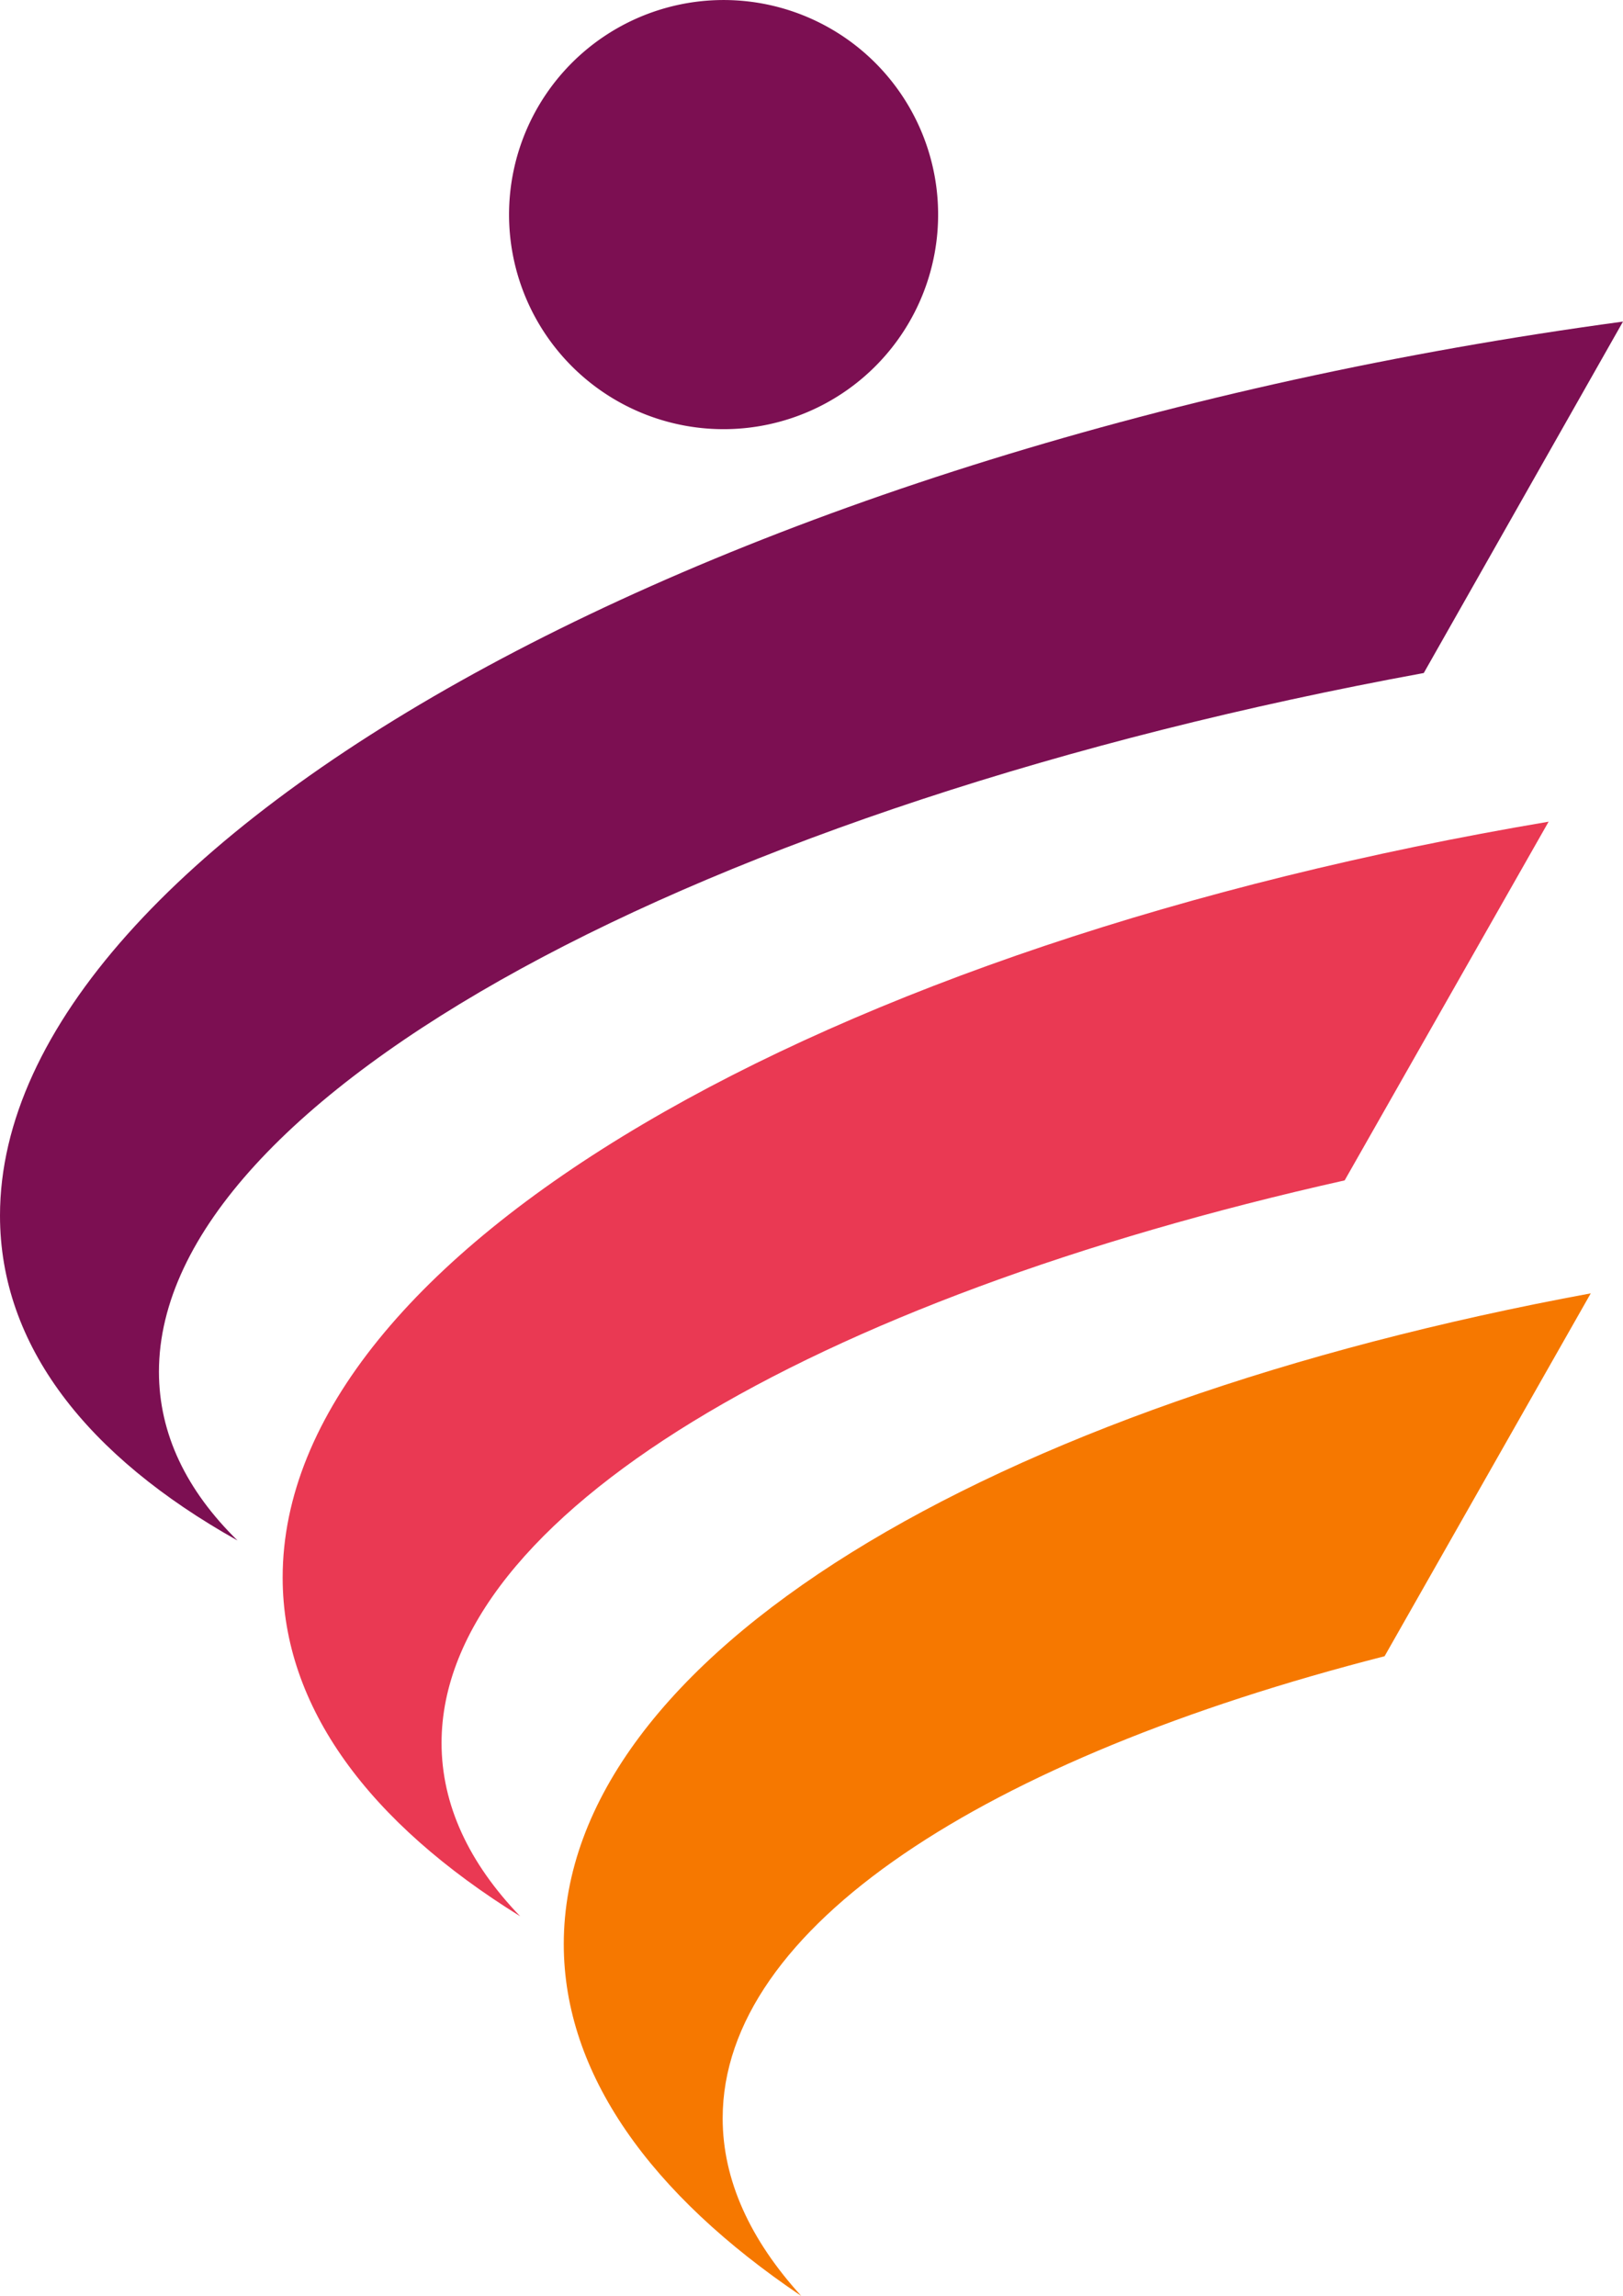
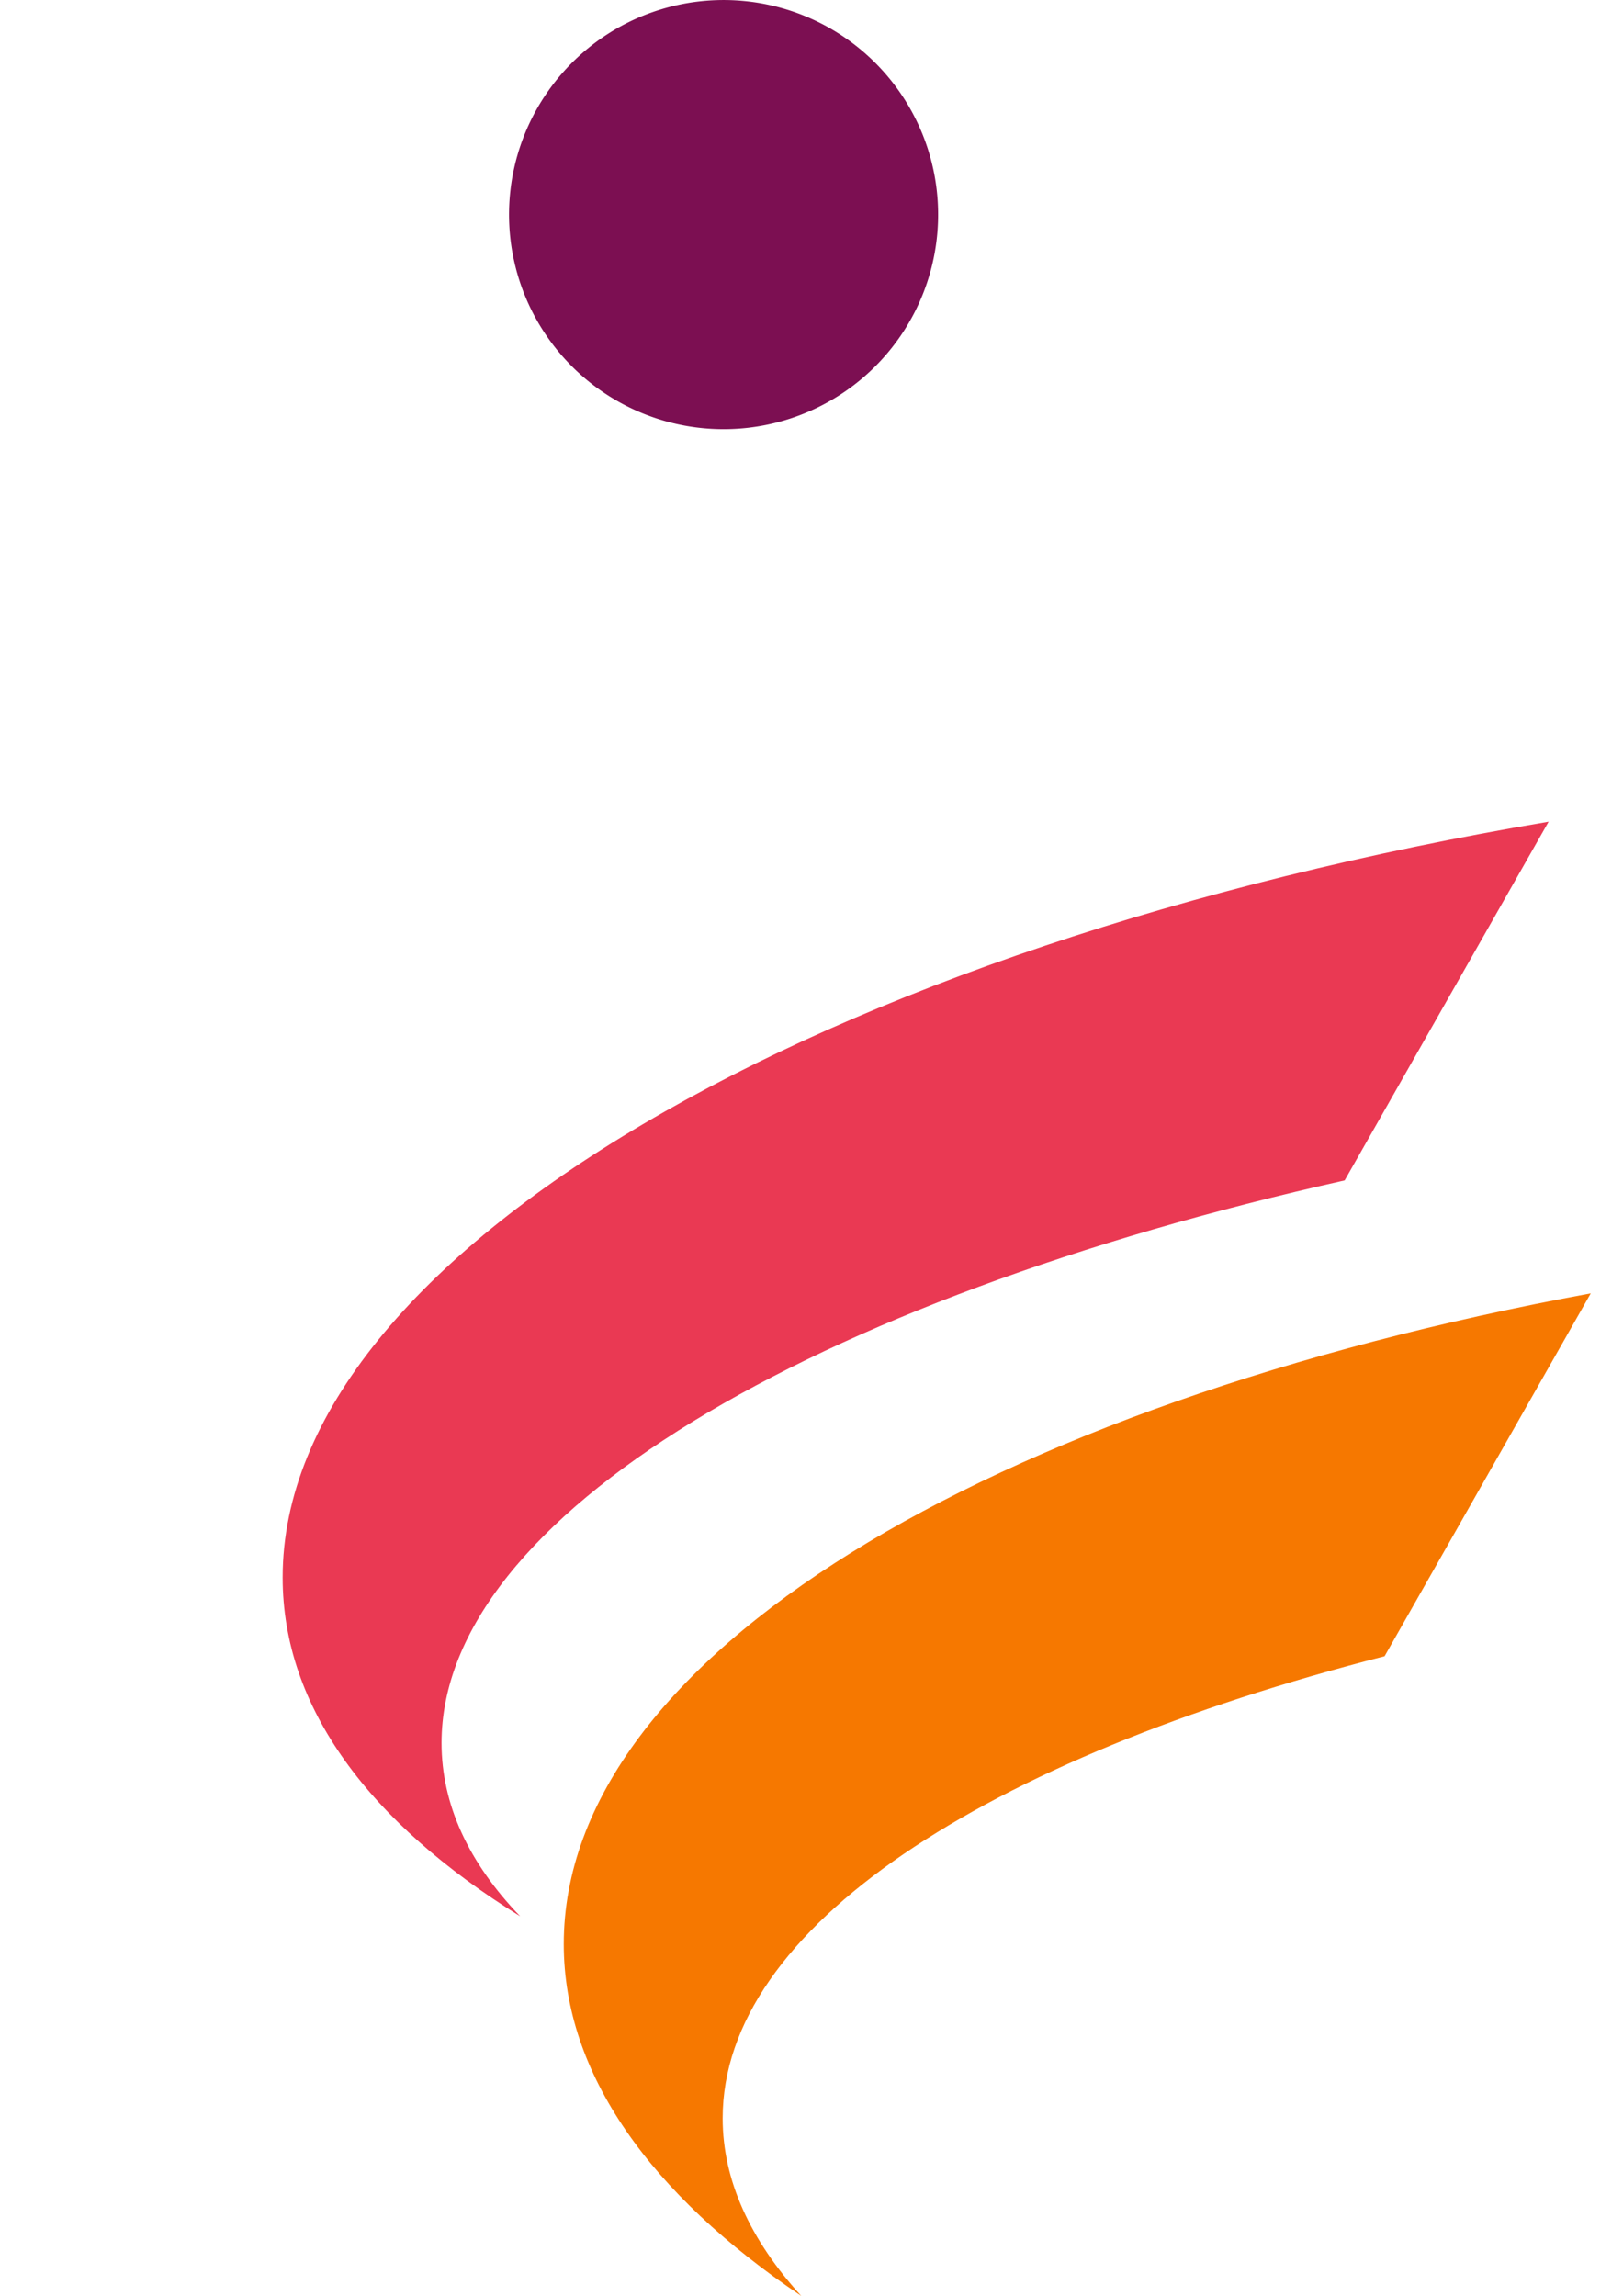
<svg xmlns="http://www.w3.org/2000/svg" viewBox="0 0 357.38 505.44">
  <defs>
    <style>.cls-1{fill:#7c0f52;}.cls-1,.cls-2,.cls-3{fill-rule:evenodd;}.cls-2{fill:#ea3953;}.cls-3{fill:#f67800;}</style>
  </defs>
  <g id="Слой_2" data-name="Слой 2">
    <g id="Layer_1" data-name="Layer 1">
-       <path class="cls-1" d="M357.38,70.8C159.33,97.57,0,185,0,267.62c0,28.59,19.09,52.93,52.3,71.53C41.05,328.13,35,315.67,35,302c0-60.64,119.83-124.74,278.51-153.83Z" />
-       <path class="cls-2" d="M341,180.9c-159.92,27-278.76,95-278.76,166.39,0,28.62,19.09,54,52.3,74.59-11.25-11.68-17.31-24.5-17.31-38.16,0-49.94,81.4-97.54,198.86-123.85Z" />
+       <path class="cls-2" d="M341,180.9c-159.92,27-278.76,95-278.76,166.39,0,28.62,19.09,54,52.3,74.59-11.25-11.68-17.31-24.5-17.31-38.16,0-49.94,81.4-97.54,198.86-123.85" />
      <path class="cls-3" d="M350.28,284.74C217.6,309.21,124.14,364.71,124.14,428c0,28.6,19.13,55.11,52.3,77.47-11.21-12.3-17.31-25.45-17.31-39.11,0-42,57.57-79.17,145.75-101.73Z" />
      <path class="cls-1" d="M114.38,61.77A47.24,47.24,0,1,0,144.85,2.28a47.24,47.24,0,0,0-30.47,59.49" />
    </g>
  </g>
</svg>